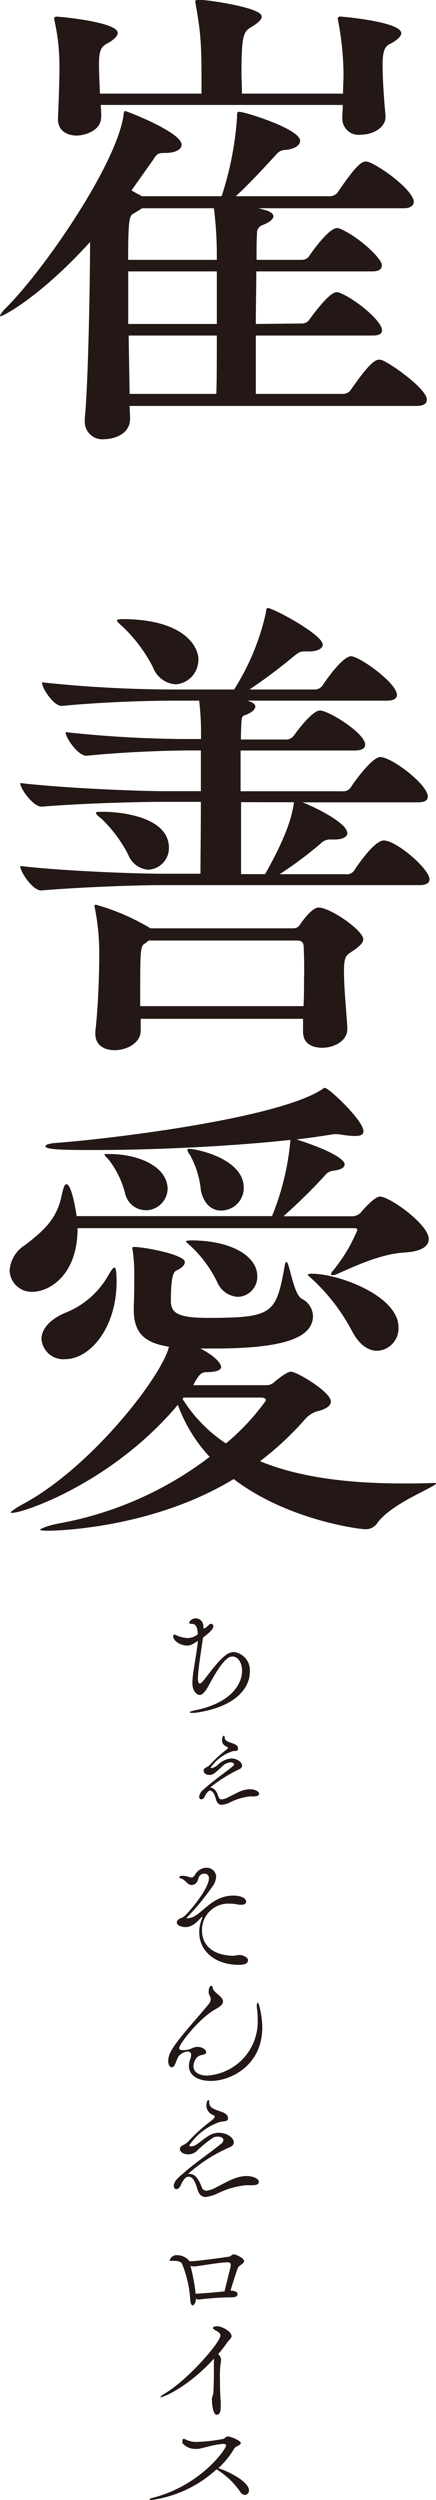
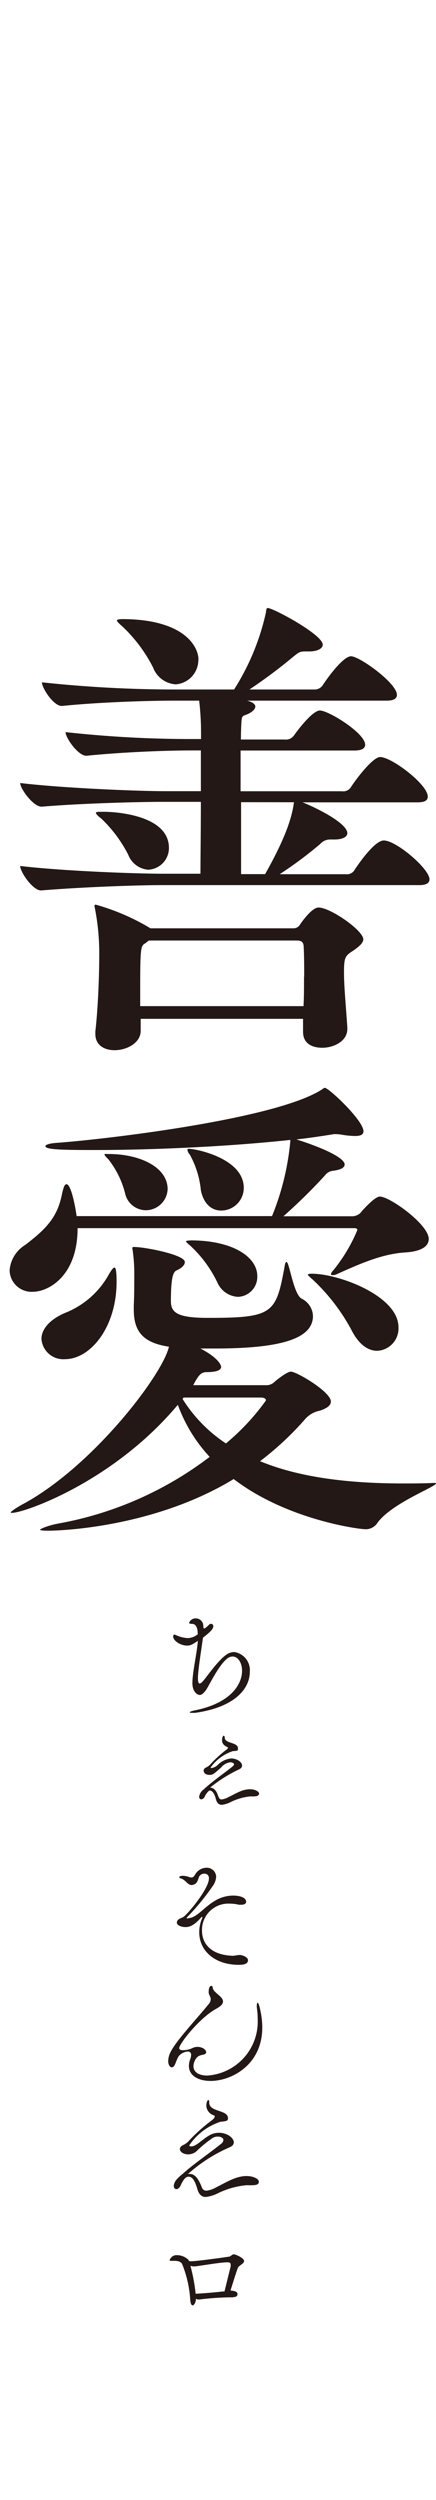
<svg xmlns="http://www.w3.org/2000/svg" viewBox="0 0 53.55 306.82">
  <defs>
    <style>.cls-1{fill:#231815;}</style>
  </defs>
  <title>che</title>
  <g id="レイヤー_2" data-name="レイヤー 2">
    <g id="レイヤー_1-2" data-name="レイヤー 1">
-       <path class="cls-1" d="M54.68,51.77c0,.41-.3.77-1.25.77H18.17c0,.53.06,1.06.06,1.48v.06c0,2.13-2.31,2.54-3.14,2.54a2.16,2.16,0,0,1-2.43-2.25v-.29c.48-4.85.65-18.46.65-21.19v-.47c-6,6.63-10.65,9.11-11,9.11-.06,0-.06,0-.06-.06s.18-.41.71-.94C7.81,35.68,16.45,23,17.4,17c.06-.48.06-.65.23-.65s6.93,2.6,6.93,4.14c0,.59-.83,1-1.95,1-.89,0-1.07.06-1.54.83L18.4,26.09l.71.41a2.16,2.16,0,0,1,.54.3h9.82a39.73,39.73,0,0,0,1.89-9.65c0-.53,0-.71.24-.71.77,0,7.51,2.13,7.51,3.55,0,.54-.59,1-1.77,1.13a1.41,1.41,0,0,0-1.13.53c-1.42,1.54-3.37,3.67-5,5.15H42.72a1.17,1.17,0,0,0,1-.47c2.37-3.5,3-3.79,3.49-3.79a2.6,2.6,0,0,1,.3.06c1.71.65,5.56,3.55,5.56,4.91,0,.35-.3.77-1.24.77H34l1.06.29c.47.18.77.42.77.71s-.41.72-1.36,1.07a1,1,0,0,0-.65,1.07c-.06.76-.06,1.89-.06,3.19h5.62a1.11,1.11,0,0,0,.89-.53c.06-.12,2.31-3.37,3.37-3.37.12,0,.24.05.3.05,2.3.95,5.21,3.67,5.21,4.5,0,.42-.24.77-1.19.77H33.73c0,1.95-.06,4.26-.06,6.45l5.68-.06a1.06,1.06,0,0,0,.89-.47c2.42-3.32,3.14-3.37,3.37-3.37s.24.05.3.05c2,.77,5.26,3.49,5.26,4.62,0,.35-.23.65-1.12.65H33.67v7.16H44.32a1.17,1.17,0,0,0,1-.47c2.48-3.61,3.13-3.73,3.55-3.73.12,0,.23.06.3.06C50.36,47.39,54.68,50.47,54.68,51.77Zm-3.14-45c0,.41-.53.89-1.3,1.3-.53.24-1,.53-1,2.6s.24,5,.36,6.22v.17c0,1.37-1.6,2.19-3,2.19a2,2,0,0,1-2.31-2v-.12c0-.41.06-.94.06-1.53H14.62A13.21,13.21,0,0,1,14.68,17v.05c0,1.9-2.37,2.31-3,2.31-1.19,0-2.31-.59-2.31-2v-.12c.06-1.54.18-4.26.18-6.27a25.41,25.41,0,0,0-.59-5.62c0-.12-.06-.24-.06-.36s.12-.23.29-.23c.36,0,7.52.65,7.52,2,0,.41-.54.89-1.3,1.3s-1,.89-1,2.54c0,1,.06,2.37.12,3.61H27c0-5.62,0-6.92-.71-10.94,0-.12-.06-.24-.06-.36s.12-.23.36-.23c1,0,7.81.94,7.81,2.07,0,.41-.59.88-1.3,1.3-.89.53-1.19.89-1.19,5.56,0,.89.06,1.78.06,2.6H44.38c0-.76.06-1.59.06-2.36a36.07,36.07,0,0,0-.65-6.51c0-.12-.06-.24-.06-.36s.12-.23.3-.23S51.54,5.38,51.54,6.8ZM28.88,33.9a45.5,45.5,0,0,0-.36-5.62H19.71l-.95.59c-.59.3-.77.36-.77,5.74H28.88Zm0,2.13H18v6.45H28.88ZM18.05,43.9l.12,7.16H28.82c.06-1.77.06-4.44.06-7.16Z" transform="translate(-2.25 -2.72)" />
      <path class="cls-1" d="M55,110.64c0,.35-.24.71-1.24.71H22.07c-3,0-9.76.24-14.73.65H7.28c-1,0-2.55-2.25-2.55-3,5.57.65,14.44.95,17.52.95h4.62c0-1.72.05-5.33.05-8.82H22.25c-3,0-9.94.18-14.85.59H7.34c-1,0-2.61-2.19-2.61-2.9,5.51.65,14.68,1,17.76,1h4.43v-5H25.8c-2.9,0-8.22.18-12.9.65h-.06c-1,0-2.54-2.19-2.54-2.9A140.46,140.46,0,0,0,26,93.42h.94v-.71a33.53,33.53,0,0,0-.23-4H23.61c-3,0-9,.17-13.73.65H9.82c-1,0-2.42-2.19-2.42-2.9a153.45,153.45,0,0,0,16.45.88H31a29.38,29.38,0,0,0,3.9-9.4c.06-.42.06-.6.24-.6.65,0,6.75,3.26,6.75,4.5,0,.47-.65.83-1.66.83h-.59c-.59,0-.77.18-1.3.59a64.26,64.26,0,0,1-5.45,4.08h7.93a1.19,1.19,0,0,0,1.07-.53c.94-1.42,2.6-3.55,3.49-3.55C46.45,83.3,51,86.56,51,88c0,.35-.24.71-1.24.71H32.61l.35.11c.47.18.65.42.65.6,0,.35-.41.76-1.24,1.06-.42.12-.42.3-.48,1,0,.23-.05.94-.05,2h5.38A1.2,1.2,0,0,0,38.34,93c.54-.77,2.31-3.08,3.2-3.08,1.07,0,5.56,2.78,5.56,4.2,0,.36-.29.71-1.3.71h-14v5H44.26a1.11,1.11,0,0,0,1.07-.47c.47-.77,2.66-3.73,3.61-3.73,1.42,0,5.85,3.37,5.85,4.85,0,.42-.29.71-1.24.71H39.41c1.66.65,5.5,2.55,5.5,3.79,0,.47-.65.77-1.53.77h-.6a1.58,1.58,0,0,0-1.18.53,48.77,48.77,0,0,1-5,3.73h8.11a1.08,1.08,0,0,0,1.06-.48c.06-.11,2.37-3.66,3.61-3.66C50.89,105.85,55,109.34,55,110.64ZM46.87,118c0,.41-.42.82-1.19,1.36-1,.65-1.18.77-1.18,2.66s.24,4.14.41,6.81V129c0,1.54-1.71,2.31-3.07,2.31s-2.37-.59-2.37-1.95v-1.6H19.53v1.48c0,1.48-1.72,2.37-3.2,2.37-1.24,0-2.37-.59-2.37-2v-.3c.36-3.14.48-7.22.48-9.47a28.66,28.66,0,0,0-.53-5.62,2.6,2.6,0,0,0-.06-.3.15.15,0,0,1,.17-.17,27.23,27.23,0,0,1,6.51,2.78l.18.12H38.34a.92.92,0,0,0,.77-.48c.12-.18,1.42-2.07,2.25-2.07C42.78,114.07,46.87,116.91,46.87,118ZM23,106.79a2.67,2.67,0,0,1-2.55,2.67A2.87,2.87,0,0,1,18,107.62a16.51,16.51,0,0,0-3.31-4.44c-.48-.35-.66-.59-.66-.71s.24-.12,1.07-.12S23,102.59,23,106.79Zm3.61-23.08a3,3,0,0,1-2.78,3,3.2,3.2,0,0,1-2.78-2.07,18.35,18.35,0,0,0-3.73-5c-.47-.41-.71-.65-.71-.77s.29-.17.77-.17C24.79,78.75,26.63,82,26.63,83.71Zm13,38.88c0-1.18,0-2.42-.06-3.61,0-.71-.36-.83-.83-.83H20.53l-.47.36c-.53.29-.59.65-.59,5.62v2.07H39.53C39.59,125,39.59,123.83,39.59,122.59Zm-7.75-21.42V110h2.95c2.61-4.62,3.26-7,3.5-8.52,0-.12.05-.24.05-.3Z" transform="translate(-2.25 -2.72)" />
      <path class="cls-1" d="M54.91,154.78c0,.88-.88,1.53-2.9,1.65-2.72.18-5.26,1.25-8.4,2.67a1,1,0,0,1-.53.11c-.12,0-.18,0-.18-.11a.76.76,0,0,1,.24-.42,19.94,19.94,0,0,0,3-5c0-.18-.18-.23-.36-.23h-34c0,5.91-3.61,7.81-5.51,7.81a2.7,2.7,0,0,1-2.84-2.61,4,4,0,0,1,1.9-3.13c2.72-2.07,4-3.49,4.55-6.34.18-.76.3-1.12.54-1.12.59,0,1.12,3,1.24,3.91h24a32.09,32.09,0,0,0,2.25-9.23v-.12c-7.69.83-17,1.24-24.08,1.24-4.14,0-6-.06-6-.47,0-.18.48-.36,1.54-.42,6.21-.47,26.69-2.9,32.37-6.51.18-.12.29-.23.41-.23.48,0,4.74,4,4.74,5.32,0,.47-.42.59-1.07.59a11.4,11.4,0,0,1-1.36-.12,6.15,6.15,0,0,0-.95-.11h-.23c-1.42.23-3,.47-4.62.65,3.73,1.18,5.92,2.36,5.92,3.07,0,.42-.53.65-1.36.77a1.43,1.43,0,0,0-1.07.59,67.55,67.55,0,0,1-5.09,5h8.52a1.52,1.52,0,0,0,.95-.42c.12-.18,1.72-2,2.37-2C50.12,149.57,54.91,153,54.91,154.78Zm.6,29.94c.23,0,.29,0,.29.06,0,.41-5.32,2.36-7.16,4.79a1.72,1.72,0,0,1-1.54.83c-.71,0-9.58-1.13-16.15-6.16-9.23,5.63-20.24,6.34-22.84,6.34-.65,0-.95-.06-.95-.12s.77-.48,2.31-.77A43.25,43.25,0,0,0,28,181.52a18.87,18.87,0,0,1-3.91-6.39c-7.93,9.47-18.87,13.26-20.35,13.26-.12,0-.18,0-.18-.06s.53-.48,1.48-1C13.55,182.77,22.19,171.52,23,168c-3.08-.47-4.32-1.77-4.32-4.55v-.54c.06-1.12.06-2.54.06-3.61a19.62,19.62,0,0,0-.18-3,2.12,2.12,0,0,0-.06-.36c0-.18.06-.18.24-.18,1.3,0,6.21.95,6.21,1.84,0,.35-.29.71-1.06,1.06-.3.18-.65.59-.65,3.73,0,1.42.77,2.07,4.55,2.07,8,0,8.35-.53,9.41-6.27.06-.42.12-.59.24-.59.35,0,.83,3.84,1.83,4.49a2.47,2.47,0,0,1,1.42,2.13c0,2.79-3.9,4-12.07,4H26.87c2.36,1.24,2.54,2.13,2.54,2.25,0,.41-.59.65-1.78.65-.71,0-.94.41-1.36,1.06l-.29.54h9.11a1.4,1.4,0,0,0,.89-.42c.06-.06,1.48-1.24,2-1.24.71,0,4.91,2.48,4.91,3.67,0,.47-.47.83-1.36,1.12a3.19,3.19,0,0,0-1.77,1,37.47,37.47,0,0,1-5.57,5.2c4.44,1.84,10.24,2.73,17.52,2.73,1.24,0,2.48,0,3.79-.06ZM16.57,160c0,5.68-3.26,9.53-6.33,9.53a2.69,2.69,0,0,1-2.9-2.49c0-1.06.83-2.3,2.9-3.19a10.52,10.52,0,0,0,5.38-4.73c.36-.6.53-.83.71-.83S16.57,159.1,16.57,160Zm6.27-11.36a2.69,2.69,0,0,1-2.72,2.61,2.63,2.63,0,0,1-2.49-2A11.1,11.1,0,0,0,15.56,145c-.29-.29-.47-.47-.47-.59s.12-.06.36-.06C19.17,144.3,22.84,145.84,22.84,148.68ZM34.91,174.6c0-.3-.35-.36-.65-.36H24.79l-.11.18A17.92,17.92,0,0,0,30,179.87,28.21,28.21,0,0,0,34.91,174.6Zm-1.06-15.27a2.46,2.46,0,0,1-2.37,2.55,2.92,2.92,0,0,1-2.54-1.78,15,15,0,0,0-3.32-4.5c-.35-.29-.53-.47-.53-.53s.24-.12.77-.12C30.89,155,33.85,157,33.85,159.33ZM32.19,148.5a2.78,2.78,0,0,1-2.78,2.79c-1.07,0-2.13-.71-2.49-2.49a11.23,11.23,0,0,0-1.36-4.38,1.06,1.06,0,0,1-.29-.59c0-.12.06-.12.18-.12C26.33,143.71,32.19,144.89,32.19,148.5Zm19,17.1a2.74,2.74,0,0,1-2.61,2.9c-1,0-2.07-.59-3-2.24a24,24,0,0,0-5-6.57c-.35-.3-.53-.48-.53-.53s.18-.12.41-.12C43.79,159,51.19,161.76,51.19,165.6Z" transform="translate(-2.25 -2.72)" />
-       <path class="cls-1" d="M26.53,203.18c0-.86-.36-1.16-.63-1.16s-.43-.06-.43-.11a.83.83,0,0,1,.79-.57.94.94,0,0,1,.92.64,2.2,2.2,0,0,1,.05.35c0,.13,0,.25.09.25s.25-.11.6-.46a.33.33,0,0,1,.24-.11.28.28,0,0,1,.29.29c0,.39-.5.8-1.27,1.41-.22,1.62-.62,4-.62,5,0,.06,0,.63.22.63a.46.46,0,0,0,.17-.08c.37-.22,1.79-2.48,3-3.39a1.74,1.74,0,0,1,1.07-.4,2.25,2.25,0,0,1,1.91,2.46c0,1.89-1.64,4.28-6.68,5a2.71,2.71,0,0,1-.45,0c-.17,0-.25,0-.25-.06s.22-.16.67-.25c4.4-.89,5.76-3.21,5.76-4.85,0-1-.52-1.75-1.16-1.75a1,1,0,0,0-.59.2c-1.09.77-2.34,3.45-2.68,3.92-.25.32-.49.6-.77.6s-.9-.37-.9-1.46c0-1.31.59-3.87.67-5.18-.63.42-.88.58-1.31.58-.83,0-1.72-.59-1.72-1.12,0-.17.1-.24.13-.24a1.36,1.36,0,0,1,.29.11,4,4,0,0,0,1.36.33,2,2,0,0,0,1.25-.48Z" transform="translate(-2.25 -2.72)" />
+       <path class="cls-1" d="M26.53,203.18c0-.86-.36-1.16-.63-1.16s-.43-.06-.43-.11a.83.83,0,0,1,.79-.57.94.94,0,0,1,.92.64,2.2,2.2,0,0,1,.05.35c0,.13,0,.25.09.25s.25-.11.6-.46a.33.33,0,0,1,.24-.11.28.28,0,0,1,.29.29c0,.39-.5.8-1.27,1.41-.22,1.62-.62,4-.62,5,0,.06,0,.63.22.63a.46.46,0,0,0,.17-.08c.37-.22,1.79-2.48,3-3.39a1.74,1.74,0,0,1,1.07-.4,2.25,2.25,0,0,1,1.91,2.46c0,1.89-1.64,4.28-6.68,5a2.71,2.71,0,0,1-.45,0c-.17,0-.25,0-.25-.06s.22-.16.67-.25c4.4-.89,5.76-3.21,5.76-4.85,0-1-.52-1.75-1.16-1.75a1,1,0,0,0-.59.2c-1.09.77-2.34,3.45-2.68,3.92-.25.32-.49.6-.77.6s-.9-.37-.9-1.46c0-1.31.59-3.87.67-5.18-.63.42-.88.58-1.31.58-.83,0-1.72-.59-1.72-1.12,0-.17.1-.24.13-.24a1.36,1.36,0,0,1,.29.11,4,4,0,0,0,1.36.33,2,2,0,0,0,1.25-.48" transform="translate(-2.25 -2.72)" />
      <path class="cls-1" d="M27.46,222.15c.49-.43,1.05-.87,1.62-1.31,1.86-1.4,1.91-1.43,1.91-1.59s-.27-.25-.45-.25a1.76,1.76,0,0,0-1.13.64c-.87.77-1,.91-1.43.91s-.72-.21-.72-.54c0-.14.11-.29.36-.4a1.61,1.61,0,0,0,.5-.39A14.65,14.65,0,0,1,30,217.5c.11-.07.25-.2.25-.28a.08.08,0,0,0-.05-.07s-.12-.05-.2-.1a1,1,0,0,1-.26-.2.74.74,0,0,1-.22-.56c0-.19.06-.55.22-.55h0a.22.22,0,0,1,.11.22v0c0,.37.35.51.78.65l.31.11c.26.11.54.25.54.58s-.12.26-.26.3-.3,0-.45.06a5.39,5.39,0,0,0-2.66,2s0,.05.13.05a1.44,1.44,0,0,0,.78-.41,2.69,2.69,0,0,1,1.62-.77c.69,0,1.34.43,1.34.88,0,.19-.12.36-.43.49a17.57,17.57,0,0,0-3.5,2.21c.63,0,.91.77.92.83.17.45.24.62.5.62a2.18,2.18,0,0,0,.83-.28c.5-.23,1-.53,1.51-.73a3.08,3.08,0,0,1,1.12-.24c.72,0,1.14.32,1.14.53s-.18.35-.67.35a.93.93,0,0,1-.23,0H33a6.84,6.84,0,0,0-2.45.71,3.08,3.08,0,0,1-1.06.32c-.33,0-.58-.18-.72-.67-.22-.91-.56-1.08-.75-1.08s-.54.54-.61.7a.53.53,0,0,1-.42.38c-.25,0-.28-.22-.28-.33a1.32,1.32,0,0,1,.55-.88Z" transform="translate(-2.25 -2.72)" />
      <path class="cls-1" d="M25.42,238.12c.94,0,1.93-1.36,3.21-2.11a4.38,4.38,0,0,1,2.22-.65c.89,0,1.63.25,1.63.76,0,.2-.17.36-.56.36a1.46,1.46,0,0,1-.34,0,4.92,4.92,0,0,0-1.12-.13,3.23,3.23,0,0,0-3.4,3.31c0,1.51,1,3,3.79,3.09.2,0,.59-.1.86-.1s1,.25,1,.64-.34.57-1.14.57c-2.9,0-4.85-1.69-4.85-4a4.33,4.33,0,0,1,.38-1.77.54.54,0,0,0,0-.1s0,0,0,0A.15.15,0,0,0,27,238c-.33.36-1.05,1.23-1.94,1.23-.53,0-1.09-.21-1.09-.56a.47.47,0,0,1,.12-.3c.21-.24.57-.26.82-.49.87-.81,3-3.47,3-4.62a.53.53,0,0,0-.56-.59.71.71,0,0,0-.66.4c-.15.39-.2.92-.89,1h0c-.53,0-.75-.66-1.38-.83a.14.14,0,0,1-.14-.14c0-.17.41-.17.46-.17a2.94,2.94,0,0,1,.9.21h.13c.17,0,.28-.09.45-.37a1.65,1.65,0,0,1,1.42-.83A1.16,1.16,0,0,1,28.8,233a2.12,2.12,0,0,1-.43,1.2A29.4,29.4,0,0,1,25.25,238a.13.13,0,0,0-.06.11c0,.06.09.06.12.06Z" transform="translate(-2.25 -2.72)" />
      <path class="cls-1" d="M25.45,256.26a2.37,2.37,0,0,1,.16-.81,1.47,1.47,0,0,0,.11-.53.38.38,0,0,0-.41-.42,1.62,1.62,0,0,0-1.11.57c-.24.38-.37.88-.53,1.15a.4.4,0,0,1-.31.22c-.23,0-.45-.28-.45-.78a2.54,2.54,0,0,1,.31-1.14c.74-1.44,3.17-4,4.6-5.77a1,1,0,0,0,.31-.67c0-.3-.21-.5-.25-.77,0-.06,0-.12,0-.18,0-.46.17-.69.31-.69s.17.09.2.28c.1.58,1.25,1,1.25,1.64,0,.26-.2.55-.83.89-2.1,1.15-4.55,4.33-4.55,4.83,0,.16.16.25.37.25a2.67,2.67,0,0,0,1.14-.2,1.5,1.5,0,0,1,.74-.2c.59,0,1.06.35,1.06.64a.1.1,0,0,1,0,.07c-.17.46-.95,0-1.4,1s.07,1.81,1.56,1.81a6.64,6.64,0,0,0,6.17-6.92,9.16,9.16,0,0,0-.11-1.44c0-.11,0-.22,0-.29s.05-.3.1-.3.15.16.24.53c1.63,6.49-3.11,9.08-6,9.08C26.62,258.11,25.45,257.47,25.45,256.26Z" transform="translate(-2.25 -2.72)" />
      <path class="cls-1" d="M25.53,269.52c.75,0,1.14.73,1.5,1.62a.59.59,0,0,0,.57.44,3.07,3.07,0,0,0,1.19-.41c1.18-.58,2.43-1.39,3.73-1.39.84,0,1.52.35,1.52.69s-.29.44-.84.44a2.47,2.47,0,0,1-.36,0h-.36a10.12,10.12,0,0,0-3.5,1,4.35,4.35,0,0,1-1.47.44c-.44,0-.78-.24-1-.89-.33-1.19-.66-1.6-1.11-1.6-.23,0-.56.16-.95,1.05-.14.33-.36.48-.53.48s-.33-.15-.33-.4a1.33,1.33,0,0,1,.35-.78,5.5,5.5,0,0,1,.74-.69c1.36-1.23,3.19-2.46,4.68-3.66a.7.7,0,0,0,.33-.5c0-.25-.31-.42-.69-.42a1.25,1.25,0,0,0-.59.14,14.69,14.69,0,0,0-2.07,1.7,1.59,1.59,0,0,1-1,.34c-.54,0-1-.31-1-.65,0-.19.14-.39.49-.53a2.26,2.26,0,0,0,.71-.58,21.12,21.12,0,0,1,2.7-2.4c.19-.14.38-.33.38-.49a.17.17,0,0,0-.1-.14,1.3,1.3,0,0,1-.93-1.17c0-.31.11-.7.23-.7s.13.1.13.22v.09c0,1.19,2.3.85,2.3,1.91v.06c0,.36-.51.31-.95.39a7.39,7.39,0,0,0-3.8,2.88c0,.1.09.13.22.13h.09c.65-.06,1.4-1,2.38-1.47a2.38,2.38,0,0,1,.94-.2c1,0,1.84.62,1.84,1.19,0,.23-.17.46-.58.62a19,19,0,0,0-5.06,3.26Z" transform="translate(-2.25 -2.72)" />
      <path class="cls-1" d="M30.88,284.67H30.3a35,35,0,0,0-3.54.26.44.44,0,0,1-.15,0,.48.48,0,0,1-.29-.1c0,.44-.23.82-.4.82s-.27-.21-.31-.72a13.91,13.91,0,0,0-1-4.37c-.09-.17-.34-.37-.91-.37h-.4c-.15,0-.21,0-.21-.09a.88.88,0,0,1,.84-.61,2.07,2.07,0,0,1,1.5.61l0,.09.17.05h.11c.7,0,4.2-.49,4.62-.56.26,0,.39-.29.64-.29s1.26.47,1.26.82-.64.53-.76.84c-.22.55-.59,1.78-.91,2.78.7.06.86.22.86.45s-.17.36-.53.36Zm-.3-3.8a1.12,1.12,0,0,0,0-.22c0-.22-.14-.28-.42-.28-.81,0-2.9.37-3.93.5h-.18a1.41,1.41,0,0,1-.41-.07,22,22,0,0,1,.64,3.43s1.92-.11,3.31-.28c.07,0,.15,0,.23,0Z" transform="translate(-2.25 -2.72)" />
-       <path class="cls-1" d="M28.27,297.16c0-.22.18-.59.19-.81.05-1,.06-1.89.06-2.82v-.89a3,3,0,0,0,0-.44c-3,3.32-6.1,4.73-6.55,4.73,0,0-.06,0-.06,0s.16-.21.53-.43c2.84-1.65,6.88-6.3,6.88-7.15,0-.33-.36-.49-.7-.69-.14-.08-.21-.16-.21-.22s0-.22.55-.22,1.73.64,1.73,1.21c0,.26-.31.46-.53.77-.34.49-.72,1-1.12,1.44a.87.87,0,0,1,.36.69,3.05,3.05,0,0,1-.05.45,11,11,0,0,0-.08,1.9c0,.81,0,1.58.09,2.76a5.06,5.06,0,0,1,0,.53c0,.42,0,1.11-.5,1.11s-.58-1.61-.58-1.73Z" transform="translate(-2.25 -2.72)" />
-       <path class="cls-1" d="M29.13,305.66c1.42.45,3.7,1.7,3.7,2.69a.53.53,0,0,1-.49.57.77.77,0,0,1-.62-.44,9.9,9.9,0,0,0-2.71-2.6l-.16-.11a14.72,14.72,0,0,1-8,3.77c-.14,0-.22,0-.22-.08s.14-.12.39-.19c5.91-1.52,9-6,9-6.42,0-.12-.12-.19-.32-.19a.78.78,0,0,0-.21,0c-1.57.22-1.76.4-2.93.61l-.3,0a2.09,2.09,0,0,1-1.6-.7,1.2,1.2,0,0,1,0-.3c0-.17.06-.23.15-.23a.7.7,0,0,1,.28.09,2.8,2.8,0,0,0,1.38.28,19.9,19.9,0,0,0,3.15-.36c.14,0,.25-.14.34-.2a.46.46,0,0,1,.29-.11c.3,0,1.57.5,1.57.81,0,.16-.27.3-.49.42a.7.7,0,0,0-.31.25,10.16,10.16,0,0,1-1.9,2.36Z" transform="translate(-2.25 -2.72)" />
    </g>
  </g>
</svg>